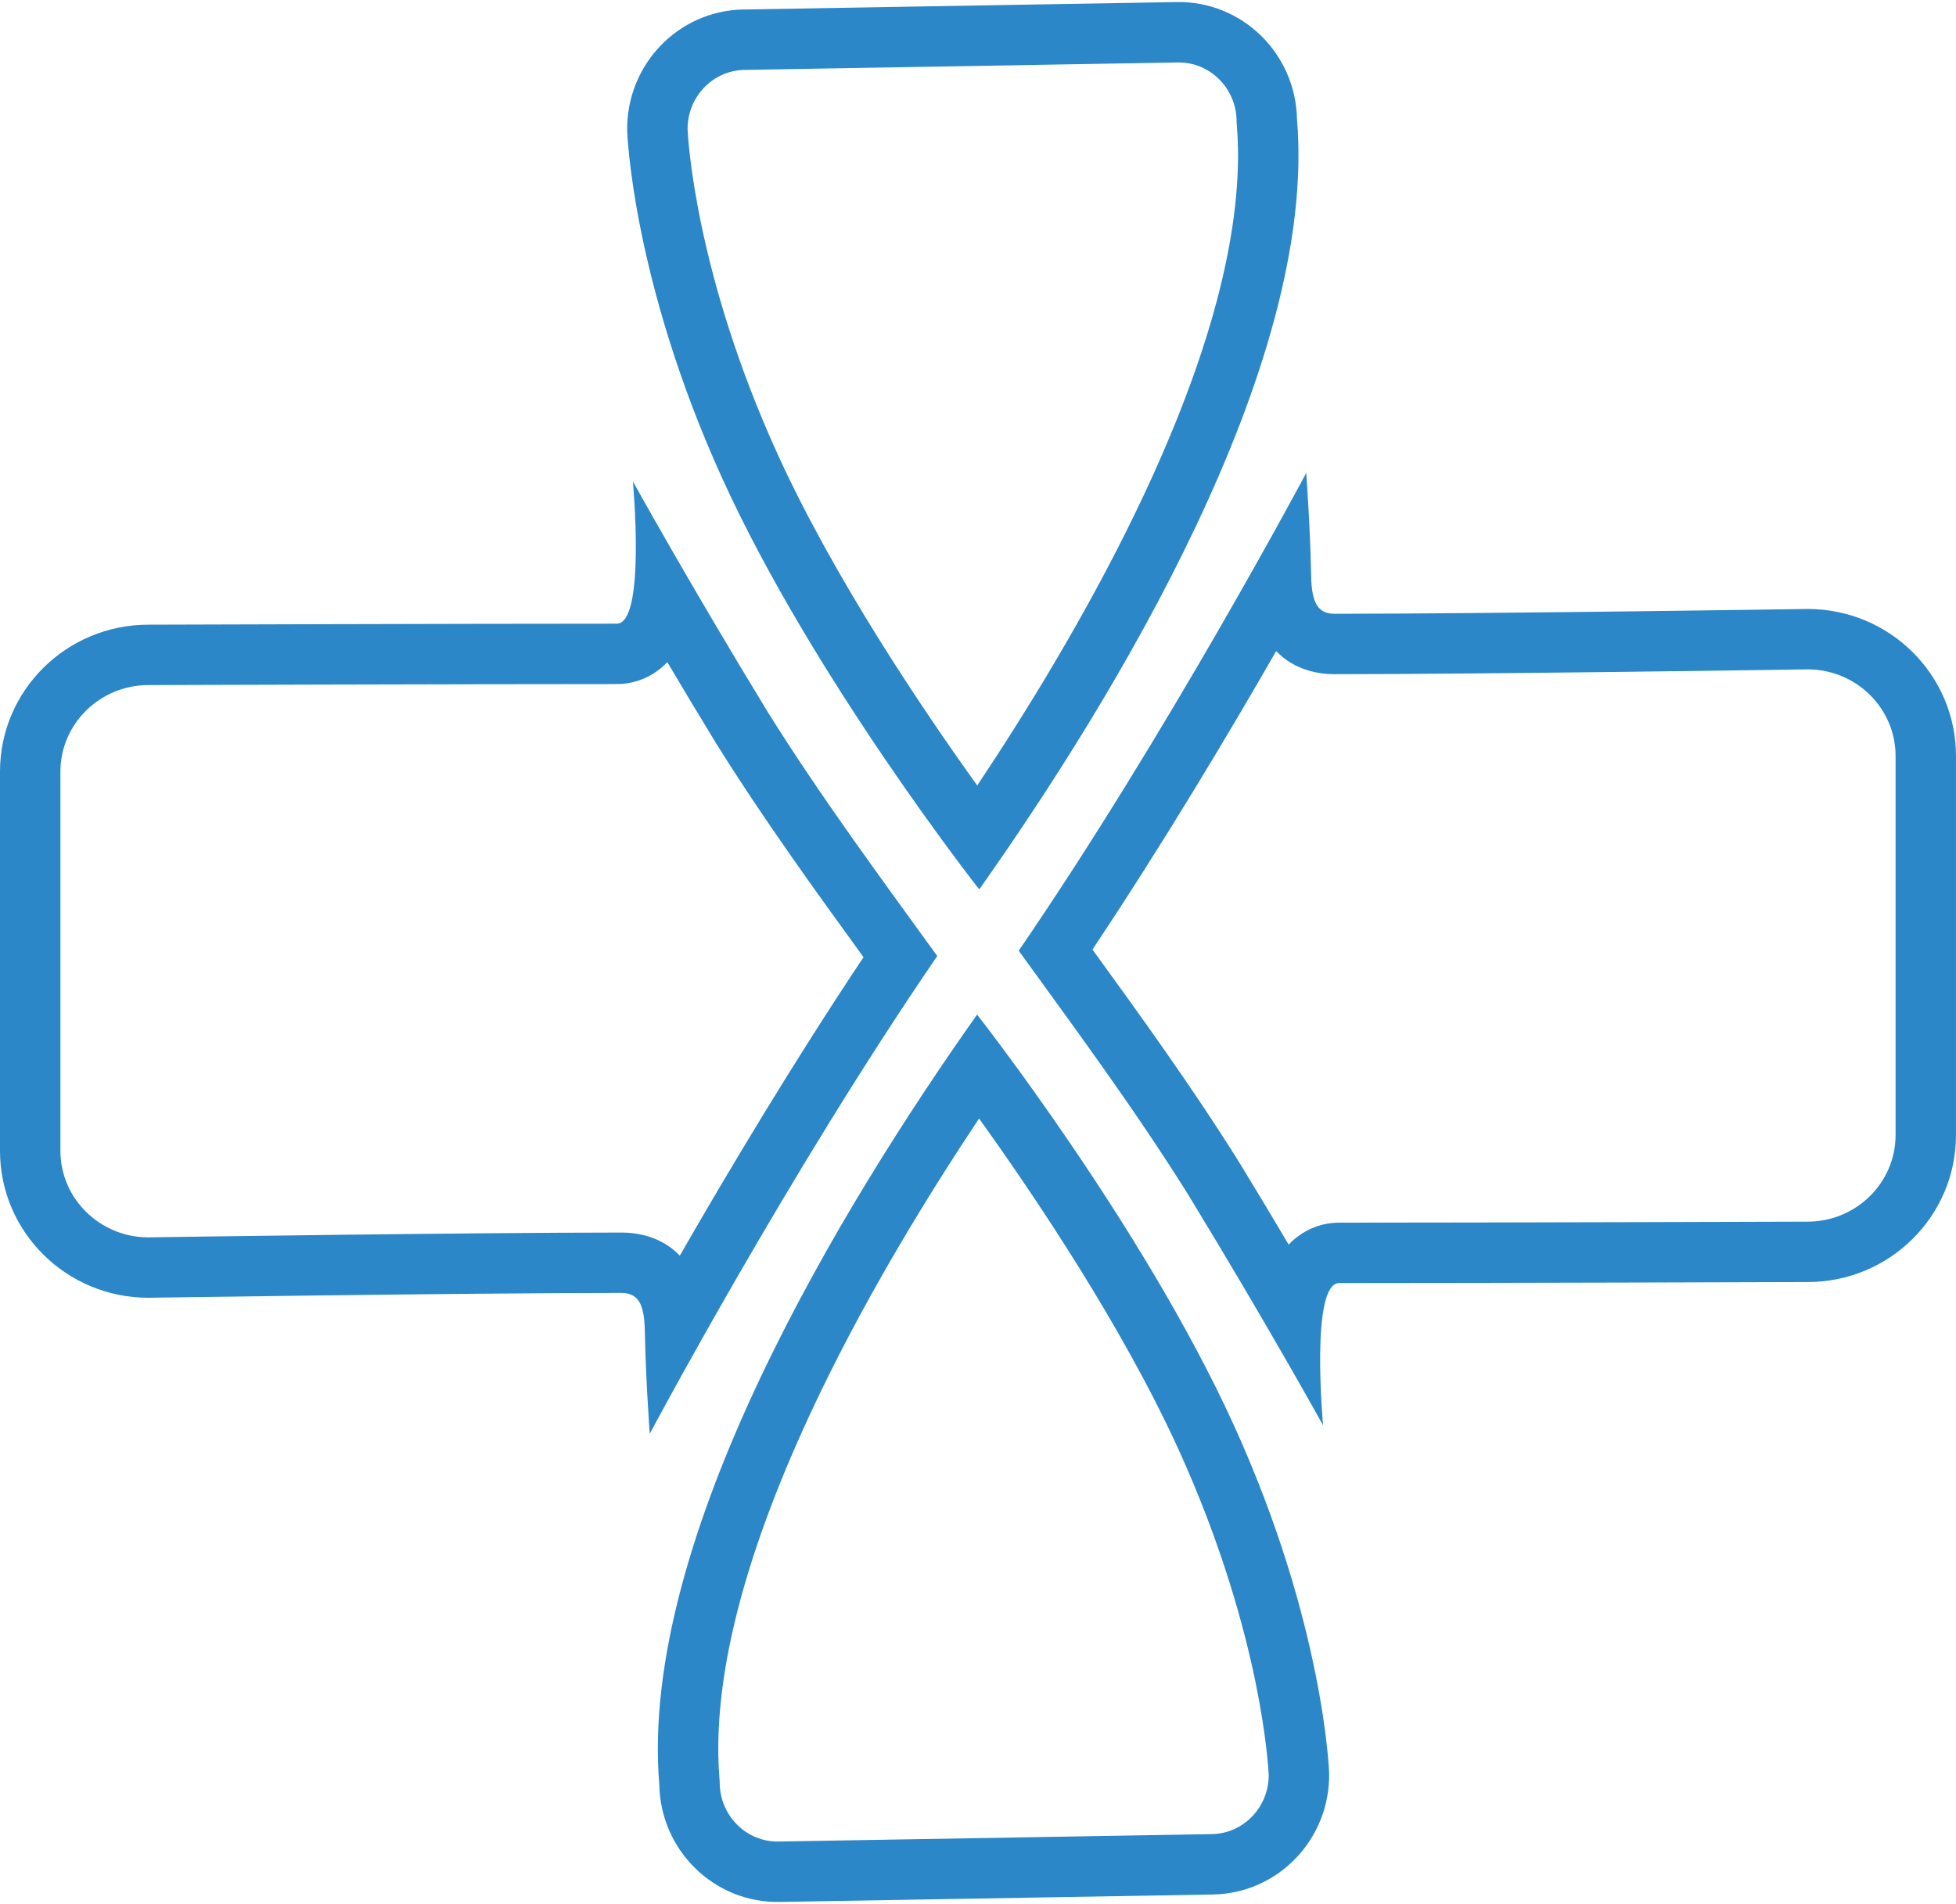
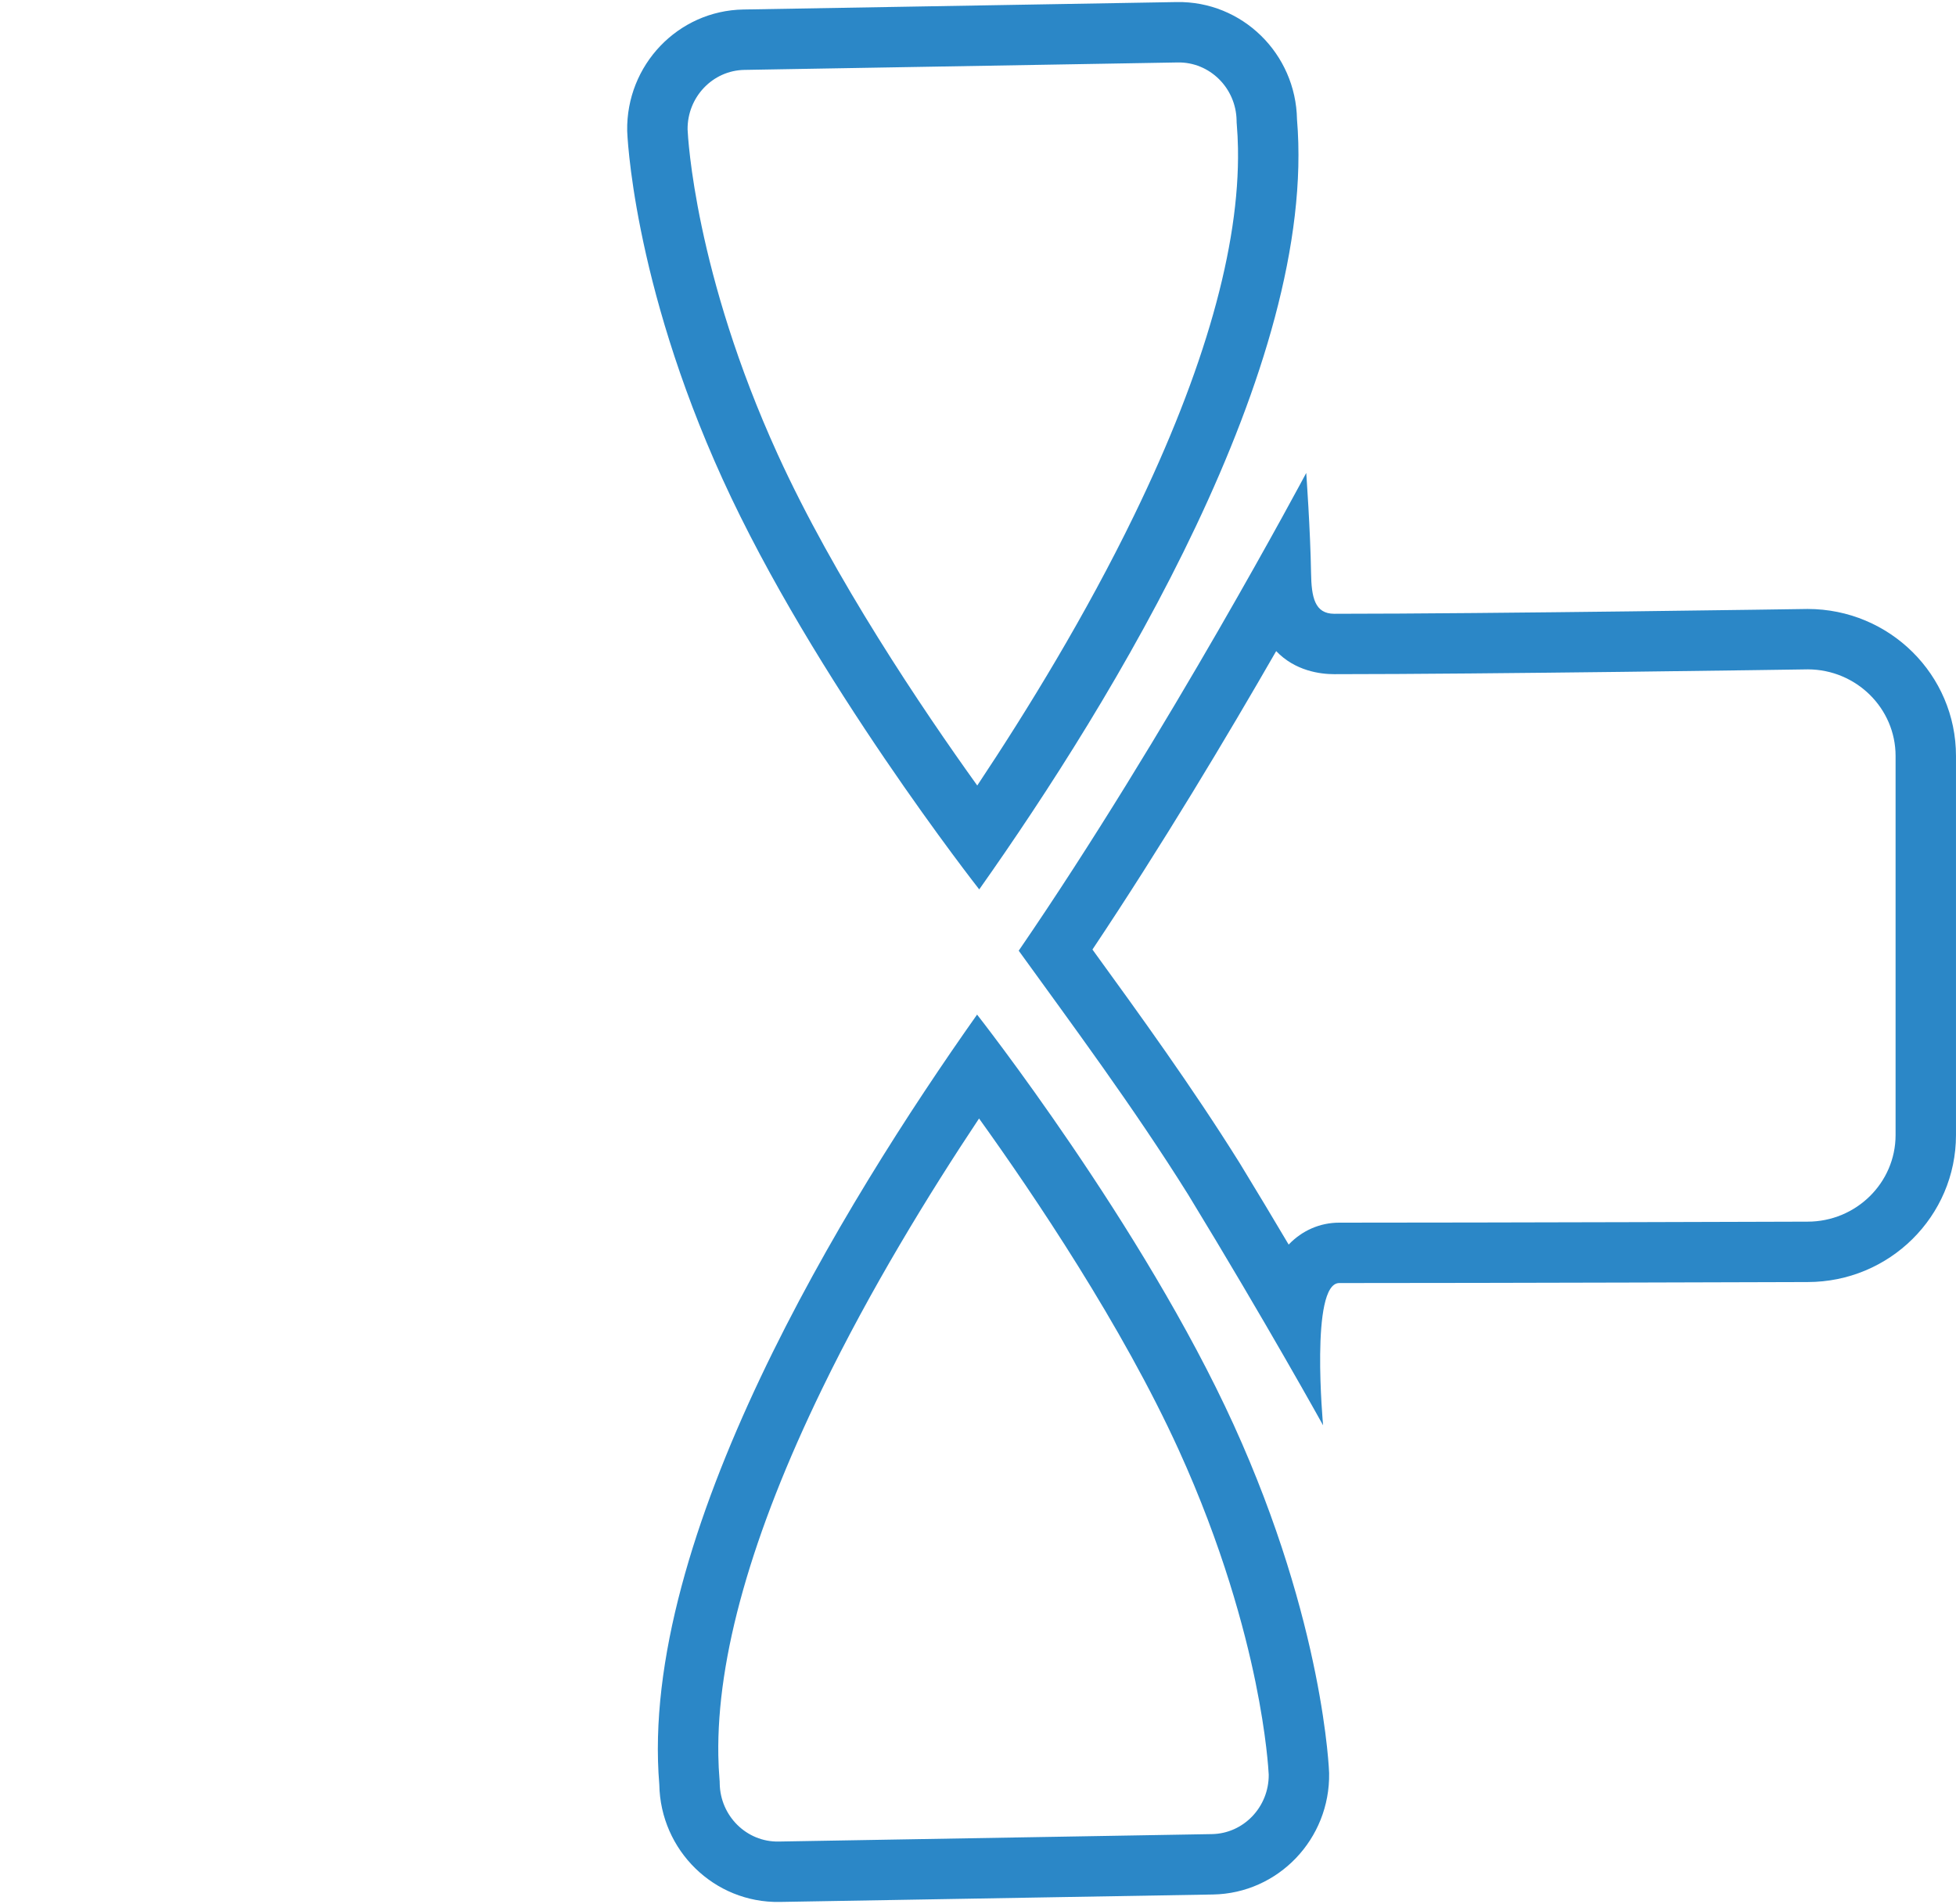
<svg xmlns="http://www.w3.org/2000/svg" width="97.146" height="94.581" viewBox="0 0 97.146 94.581">
  <g id="Grupo_44" data-name="Grupo 44" transform="translate(-1527.166 -650.97) rotate(-39)">
    <g id="Caminho_4" data-name="Caminho 4" transform="matrix(0.616, -0.788, 0.788, 0.616, 773.891, 1521.549)" fill="none">
      <path d="M37.963,0A5.9,5.9,0,0,1,43.9,5.87V27.394a5.9,5.9,0,0,1-5.932,5.87c-12.27.82-28.7-9.645-37.963-16.434,0,0,10.618-8.052,20.585-12.388S37.963,0,37.963,0Z" stroke="none" />
      <path d="M 37.989 3 C 37.589 3.011 30.853 3.248 21.782 7.194 C 15.572 9.895 9.002 14.163 5.161 16.822 C 8.879 19.389 13.553 22.363 18.452 24.845 C 25.606 28.472 31.704 30.31 36.575 30.31 C 36.978 30.31 37.378 30.297 37.763 30.271 L 37.863 30.265 L 37.963 30.265 C 39.58 30.265 40.895 28.977 40.895 27.394 L 40.895 5.87 C 40.895 4.296 39.594 3.013 37.989 3 M 37.963 0 C 41.239 0 43.895 2.628 43.895 5.87 L 43.895 27.394 C 43.895 30.637 41.239 33.265 37.963 33.265 C 25.693 34.085 9.263 23.619 -3.814697265625e-06 16.831 C -3.814697265625e-06 16.831 10.618 8.778 20.585 4.443 C 30.553 0.107 37.963 0 37.963 0 Z" stroke="none" fill="#2b87c7" />
    </g>
    <g id="Caminho_5" data-name="Caminho 5" transform="matrix(-0.616, 0.788, -0.788, -0.616, 796.42, 1547.051)" fill="none">
-       <path d="M37.963,0A5.9,5.9,0,0,1,43.9,5.87V27.394a5.9,5.9,0,0,1-5.932,5.87c-12.27.82-28.7-9.645-37.963-16.434,0,0,10.618-8.052,20.585-12.388S37.963,0,37.963,0Z" stroke="none" />
      <path d="M 37.993 3 C 37.783 3.007 36.078 3.073 33.383 3.578 C 30.746 4.072 26.594 5.101 21.782 7.194 C 15.572 9.895 9.002 14.163 5.161 16.822 C 8.879 19.389 13.553 22.363 18.452 24.845 C 25.606 28.472 31.704 30.31 36.575 30.31 C 36.978 30.31 37.378 30.297 37.763 30.271 L 37.863 30.265 L 37.963 30.265 C 39.58 30.265 40.895 28.977 40.895 27.394 L 40.895 5.87 C 40.895 4.297 39.596 3.016 37.993 3 M 37.963 0 C 41.239 0 43.895 2.628 43.895 5.87 L 43.895 27.394 C 43.895 30.637 41.239 33.265 37.963 33.265 C 25.693 34.085 9.263 23.619 -3.814697265625e-06 16.831 C -3.814697265625e-06 16.831 10.618 8.778 20.585 4.443 C 30.553 0.107 37.963 0 37.963 0 Z" stroke="none" fill="#2b87c7" />
    </g>
    <g id="Caminho_7" data-name="Caminho 7" transform="translate(801.697 1517.074) rotate(39)" fill="none">
      <path d="M15.675,7c7.758,0,23.5-.239,23.5-.239a7.336,7.336,0,0,1,7.37,7.3V32.89a7.336,7.336,0,0,1-7.37,7.3s-15.5.05-23.26.05c-1.459,0-.8,7.067-.8,7.067s-2.83-5.115-6.7-11.452C5.706,31.51,2.563,27.283,0,23.732,7.389,12.959,14.28,0,14.28,0s.205,2.851.239,4.961C14.538,6.178,14.7,7,15.675,7Z" stroke="none" />
      <path d="M 12.787 8.85 C 10.369 13.057 7.121 18.494 3.662 23.674 C 5.989 26.881 8.617 30.509 10.965 34.268 L 10.982 34.295 C 11.847 35.712 12.662 37.073 13.407 38.331 C 14.078 37.628 14.967 37.242 15.92 37.242 C 23.585 37.242 39.015 37.193 39.17 37.192 L 39.18 37.192 C 41.59 37.192 43.55 35.262 43.55 32.89 L 43.55 14.059 C 43.55 11.693 41.601 9.767 39.2 9.757 C 38.469 9.768 23.22 9.996 15.675 9.996 C 14.972 9.996 13.73 9.836 12.787 8.85 M 14.28 -3.814697265625e-06 C 14.28 -3.814697265625e-06 14.485 2.851 14.519 4.961 C 14.538 6.178 14.699 6.996 15.675 6.996 C 23.434 6.996 39.18 6.757 39.18 6.757 C 43.251 6.757 46.55 10.026 46.55 14.059 L 46.55 32.89 C 46.55 36.923 43.251 40.192 39.18 40.192 C 39.18 40.192 23.679 40.242 15.92 40.242 C 14.462 40.242 15.117 47.309 15.117 47.309 C 15.117 47.309 12.287 42.195 8.421 35.857 C 5.706 31.51 2.563 27.283 0 23.732 C 7.389 12.959 14.28 -3.814697265625e-06 14.28 -3.814697265625e-06 Z" stroke="none" fill="#2b87c7" />
    </g>
    <path id="Caminho_6" data-name="Caminho 6" d="M929.4,1604.318" transform="translate(-121.33 -73.118)" fill="none" stroke="#2b87c7" stroke-width="1" />
    <g id="Caminho_8" data-name="Caminho 8" transform="translate(768.516 1551.621) rotate(-141)" fill="none">
-       <path d="M15.675,7c7.758,0,23.5-.239,23.5-.239a7.336,7.336,0,0,1,7.37,7.3V32.89a7.336,7.336,0,0,1-7.37,7.3s-15.5.05-23.26.05c-1.459,0-.8,7.067-.8,7.067s-2.83-5.115-6.7-11.452C5.706,31.51,2.563,27.283,0,23.732,7.389,12.959,14.28,0,14.28,0s.205,2.851.239,4.961C14.538,6.178,14.7,7,15.675,7Z" stroke="none" />
-       <path d="M 12.787 8.85 C 10.369 13.057 7.121 18.494 3.662 23.674 C 5.989 26.881 8.617 30.509 10.965 34.268 L 10.982 34.295 C 11.847 35.712 12.662 37.073 13.407 38.331 C 14.078 37.628 14.967 37.242 15.92 37.242 C 23.585 37.242 39.015 37.193 39.17 37.192 L 39.18 37.192 C 41.59 37.192 43.55 35.262 43.55 32.89 L 43.55 14.059 C 43.55 11.693 41.601 9.767 39.2 9.757 C 38.469 9.768 23.22 9.996 15.675 9.996 C 14.972 9.996 13.73 9.836 12.787 8.85 M 14.28 0 C 14.28 0 14.485 2.851 14.519 4.961 C 14.538 6.178 14.699 6.996 15.675 6.996 C 23.434 6.996 39.18 6.757 39.18 6.757 C 43.251 6.757 46.55 10.026 46.55 14.059 L 46.55 32.89 C 46.55 36.923 43.251 40.192 39.18 40.192 C 39.18 40.192 23.679 40.242 15.92 40.242 C 14.462 40.242 15.117 47.309 15.117 47.309 C 15.117 47.309 12.287 42.195 8.421 35.857 C 5.706 31.51 2.563 27.283 3.814697265625e-06 23.732 C 7.389 12.959 14.28 0 14.28 0 Z" stroke="none" fill="#2b87c7" />
-     </g>
+       </g>
  </g>
</svg>